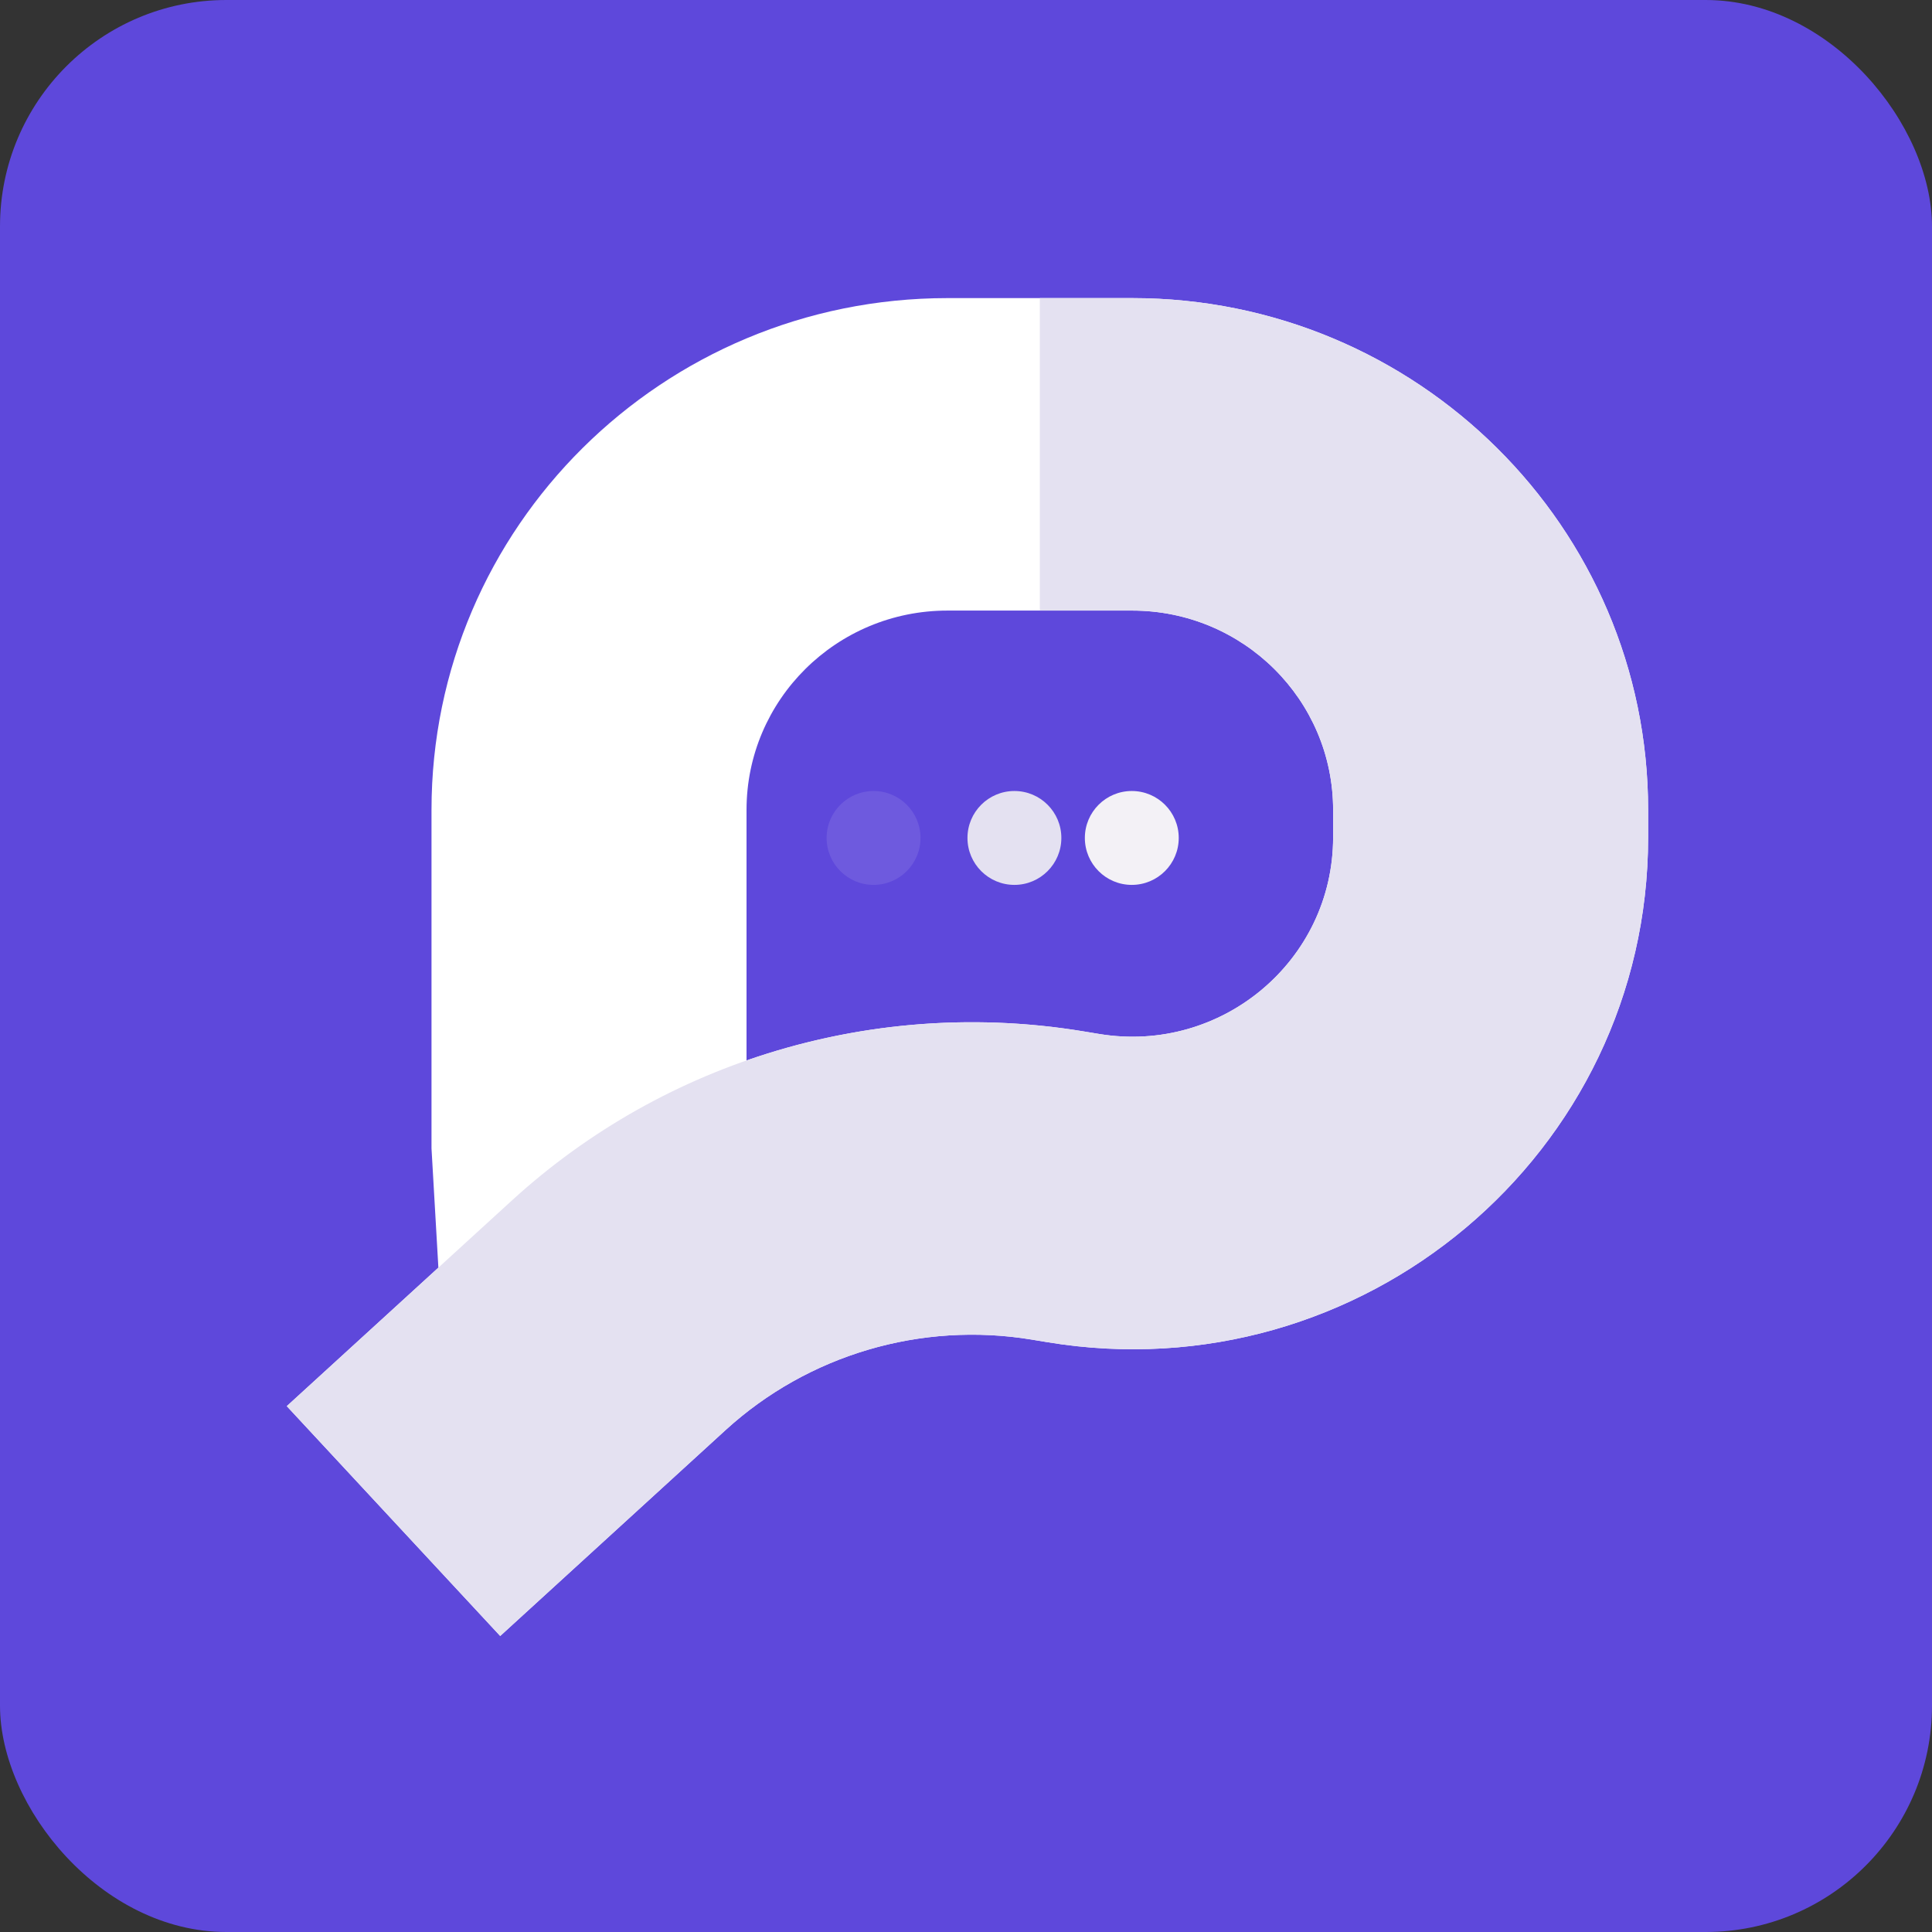
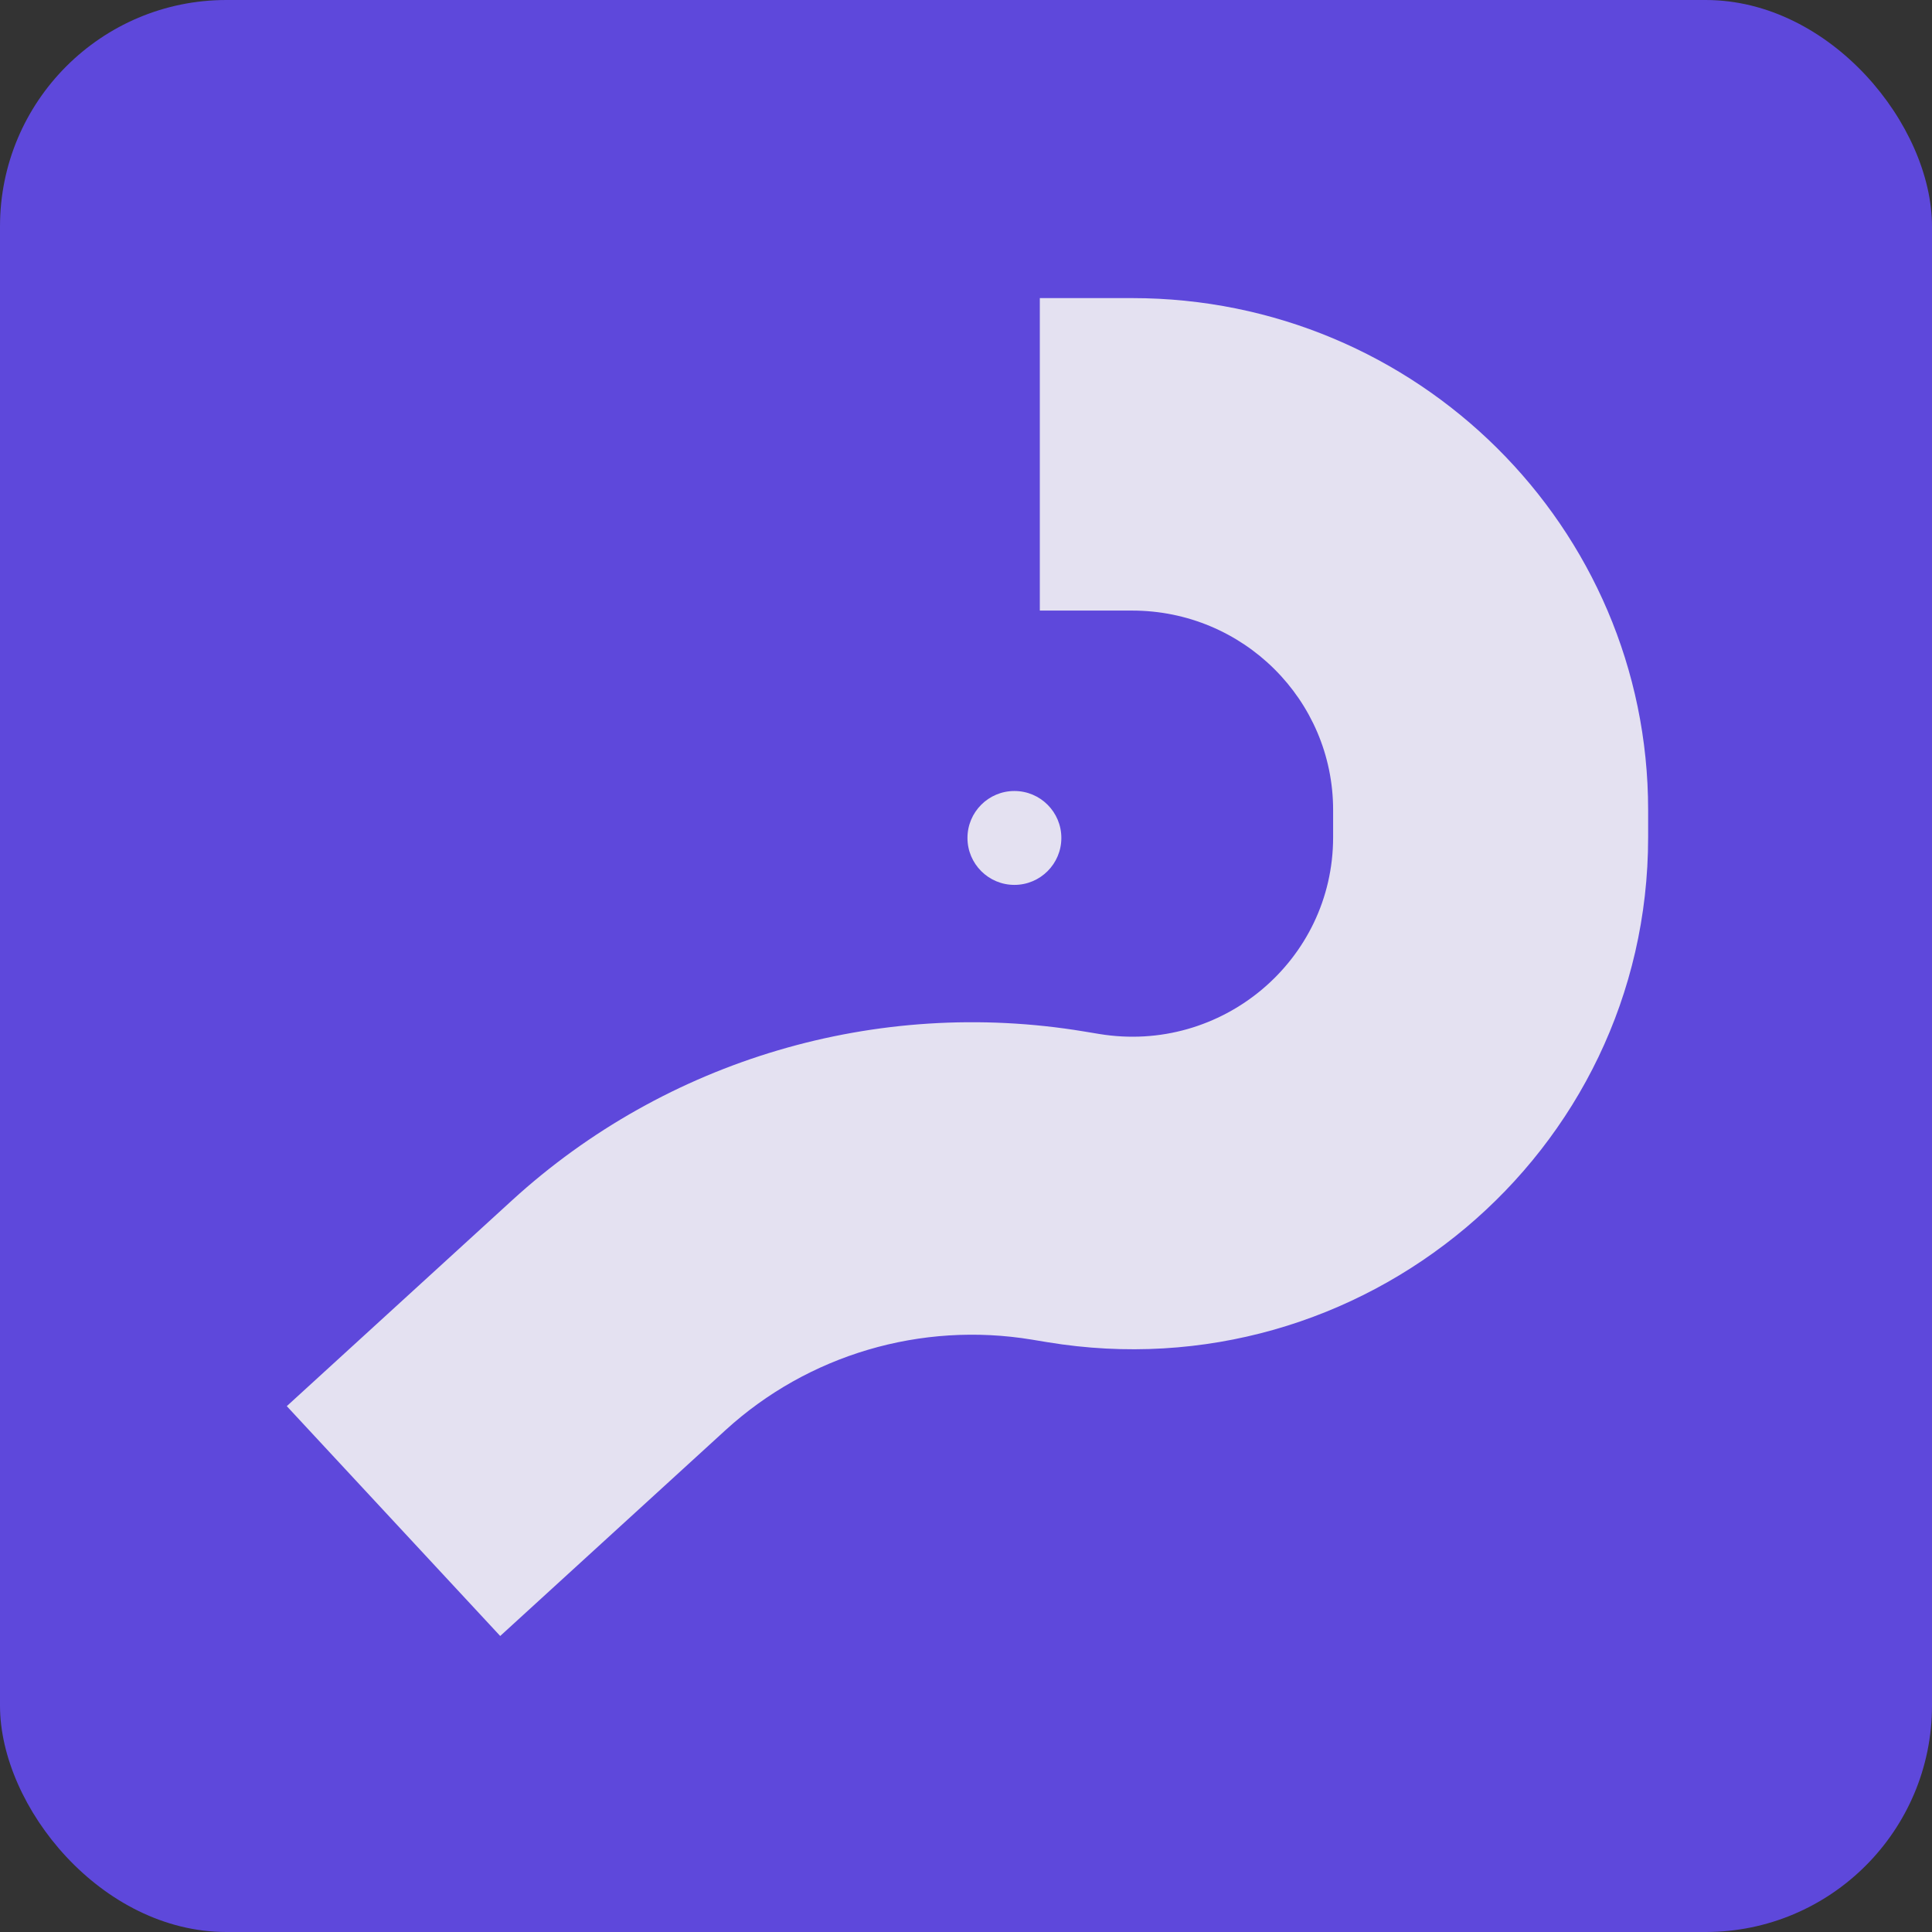
<svg xmlns="http://www.w3.org/2000/svg" width="512" height="512" viewBox="0 0 512 512" fill="none">
  <rect x="0" y="0" width="512" height="512" fill="#333333" stroke="none" />
  <rect width="512" height="512" rx="60" fill="#5E48DB" />
  <g clip-path="url(#clip0_4788_71955)">
-     <path fill-rule="evenodd" clip-rule="evenodd" d="M114.354 214.635C114.354 139.726 175.575 79 251.094 79H300.032C375.552 79 436.772 139.726 436.772 214.635V221.902C436.772 305.717 360.9 369.471 277.553 355.692L273.446 355.012C244.101 350.162 214.141 359.017 192.258 379.01L132.558 433.553L76 372.643L116.175 335.938L114.354 304.337V214.635ZM197.838 281.033V214.635C197.838 185.46 221.681 161.809 251.094 161.809H300.032C329.445 161.809 353.29 185.46 353.29 214.635V221.902C353.29 254.546 323.739 279.376 291.277 274.009L287.172 273.331C256.825 268.315 226.127 271.153 197.838 281.033Z" fill="white" />
    <path fill-rule="evenodd" clip-rule="evenodd" d="M300.032 161.809H275.563V79H300.032C375.552 79 436.772 139.726 436.772 214.635V221.902C436.772 305.717 360.9 369.471 277.553 355.692L273.446 355.012C244.101 350.162 214.141 359.017 192.258 379.01L132.558 433.553L76 372.643L135.7 318.1C176.526 280.8 232.422 264.28 287.172 273.331L291.277 274.009C323.739 279.376 353.29 254.546 353.29 221.902V214.635C353.29 185.46 329.445 161.809 300.032 161.809Z" fill="#E4E1F1" />
-     <path d="M243.943 222.063C243.943 228.934 238.374 234.505 231.504 234.505C224.633 234.505 219.062 228.934 219.062 222.063C219.062 215.193 224.633 209.623 231.504 209.623C238.374 209.623 243.943 215.193 243.943 222.063Z" fill="#6E5ADE" />
    <path d="M281.269 222.063C281.269 228.934 275.7 234.505 268.83 234.505C261.959 234.505 256.389 228.934 256.389 222.063C256.389 215.193 261.959 209.623 268.83 209.623C275.7 209.623 281.269 215.193 281.269 222.063Z" fill="#E4E1F1" />
-     <path d="M312.378 222.063C312.378 228.934 306.809 234.505 299.937 234.505C293.067 234.505 287.498 228.934 287.498 222.063C287.498 215.193 293.067 209.623 299.937 209.623C306.809 209.623 312.378 215.193 312.378 222.063Z" fill="#F3F1F6" />
  </g>
  <defs>
    <clipPath id="clip0_4788_71955">
      <rect width="360.772" height="355" fill="white" transform="translate(76 79)" />
    </clipPath>
  </defs>
</svg>